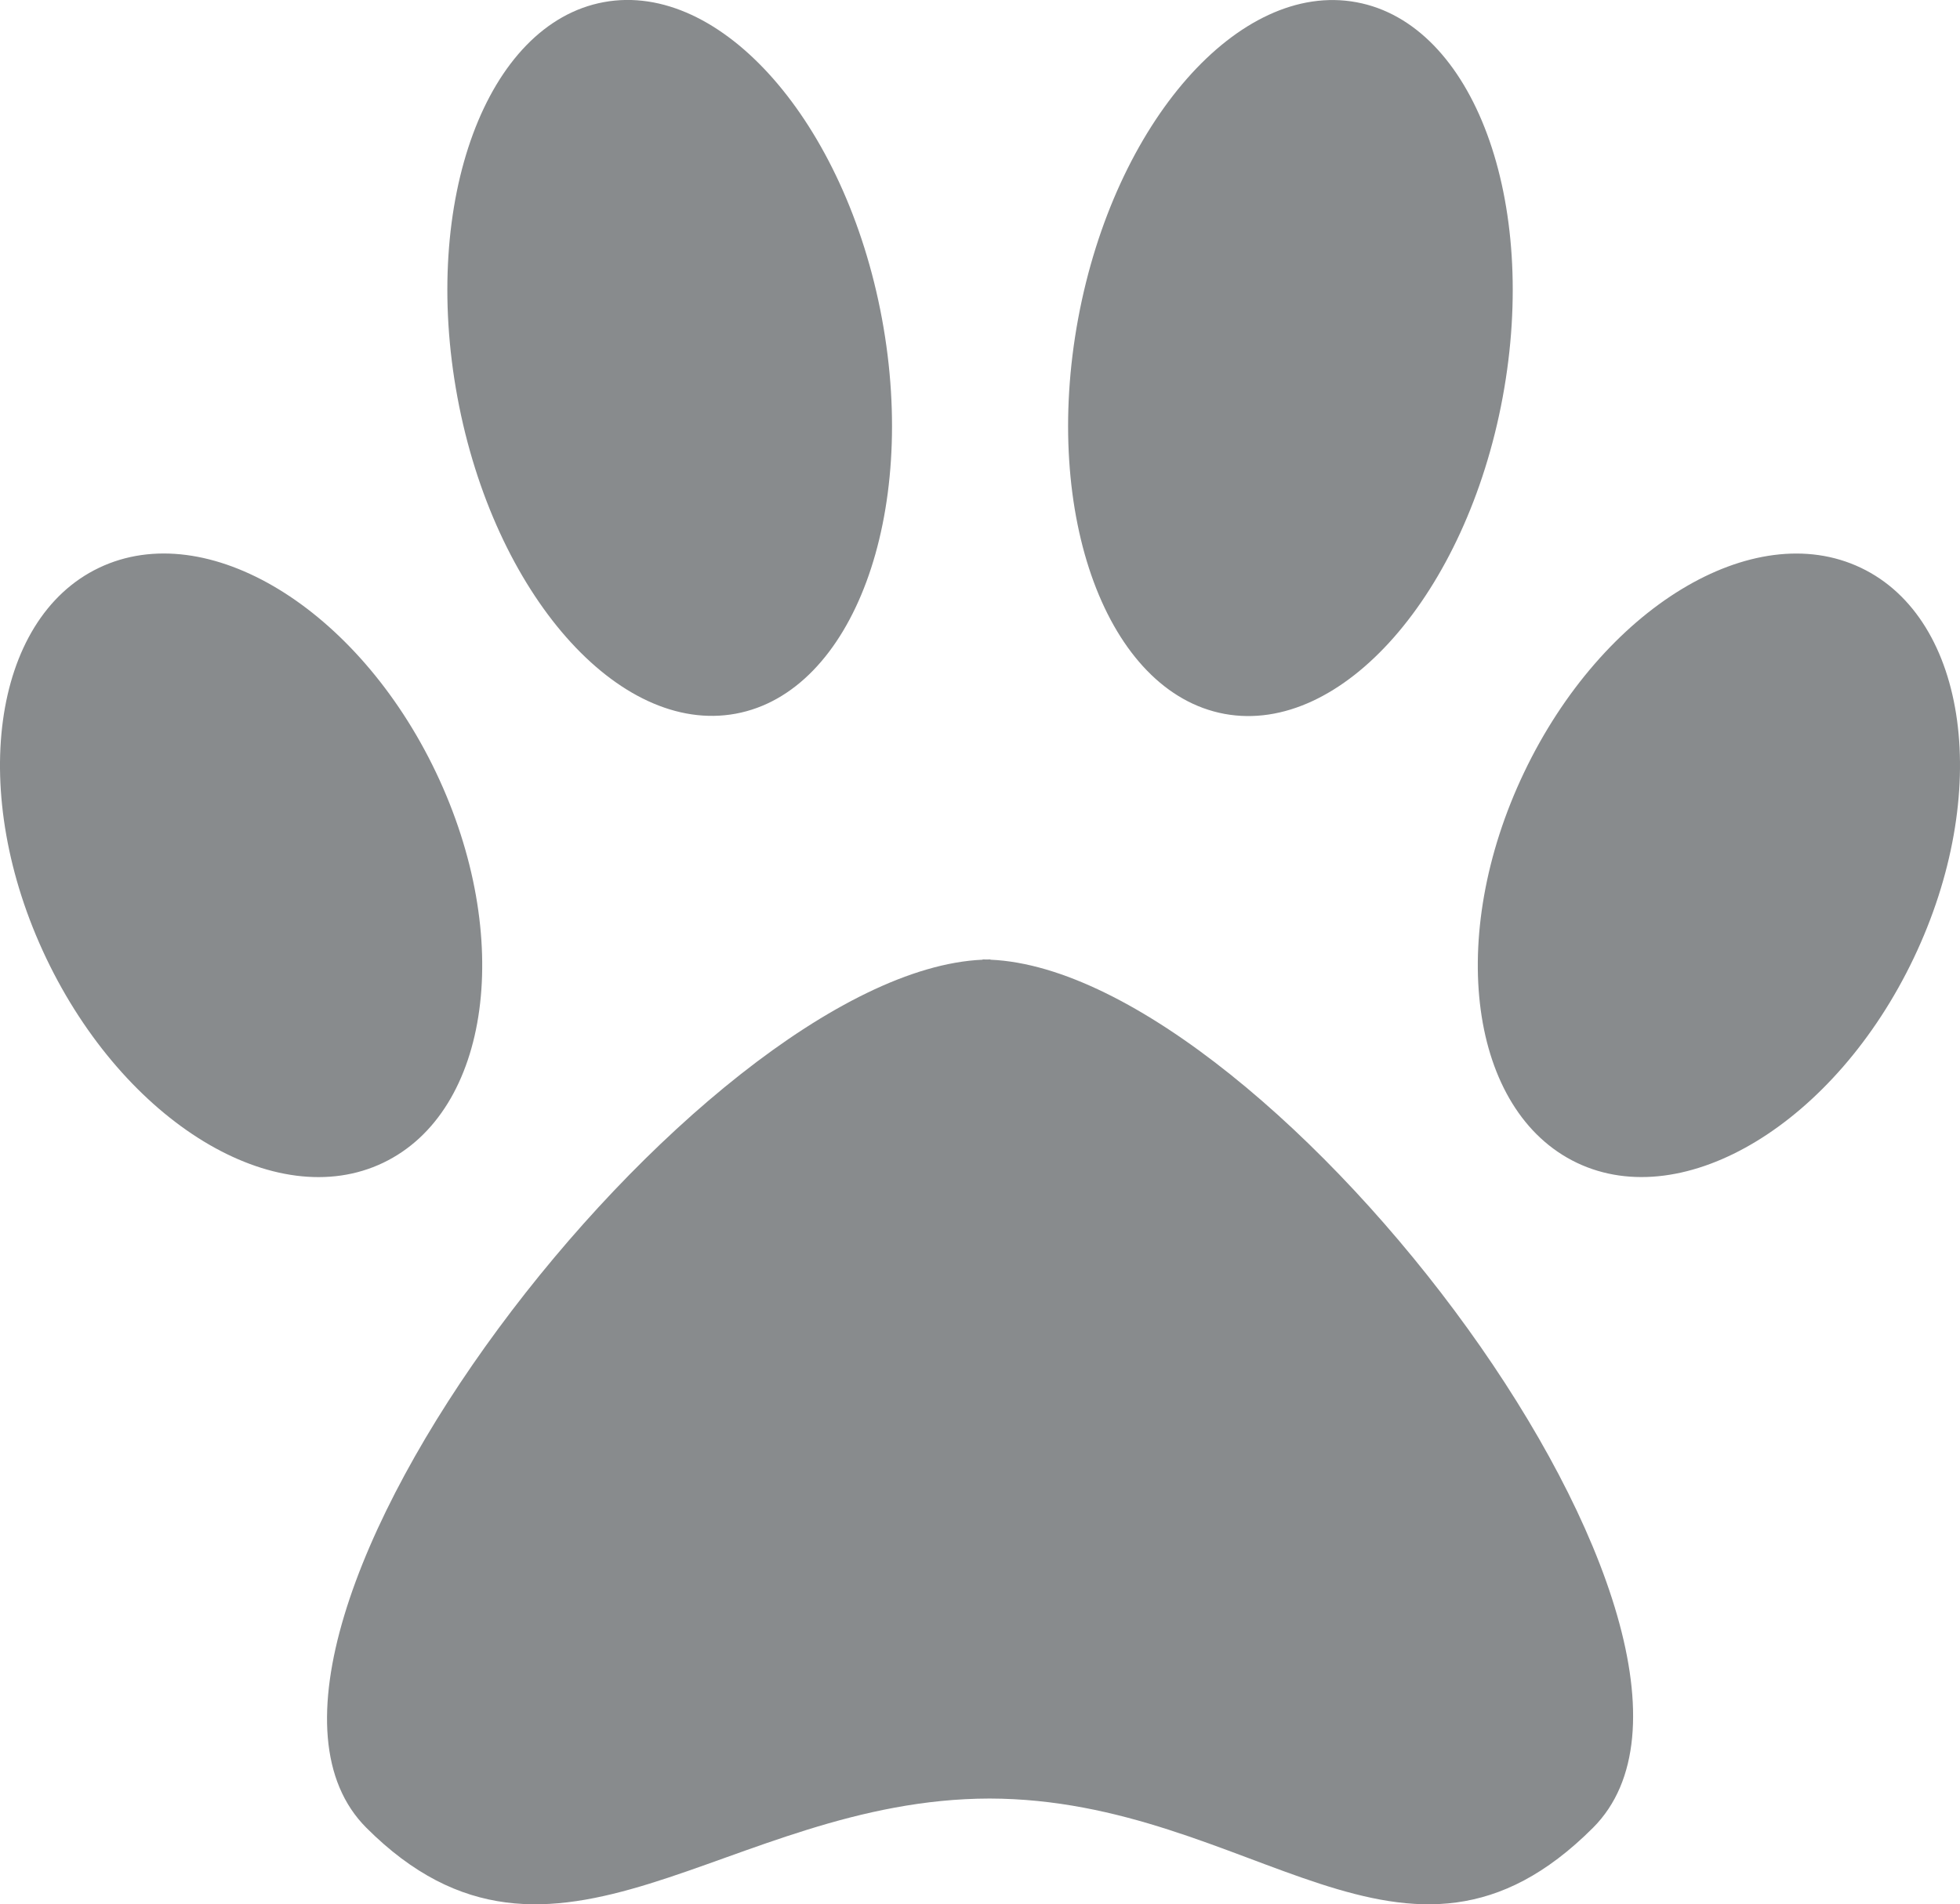
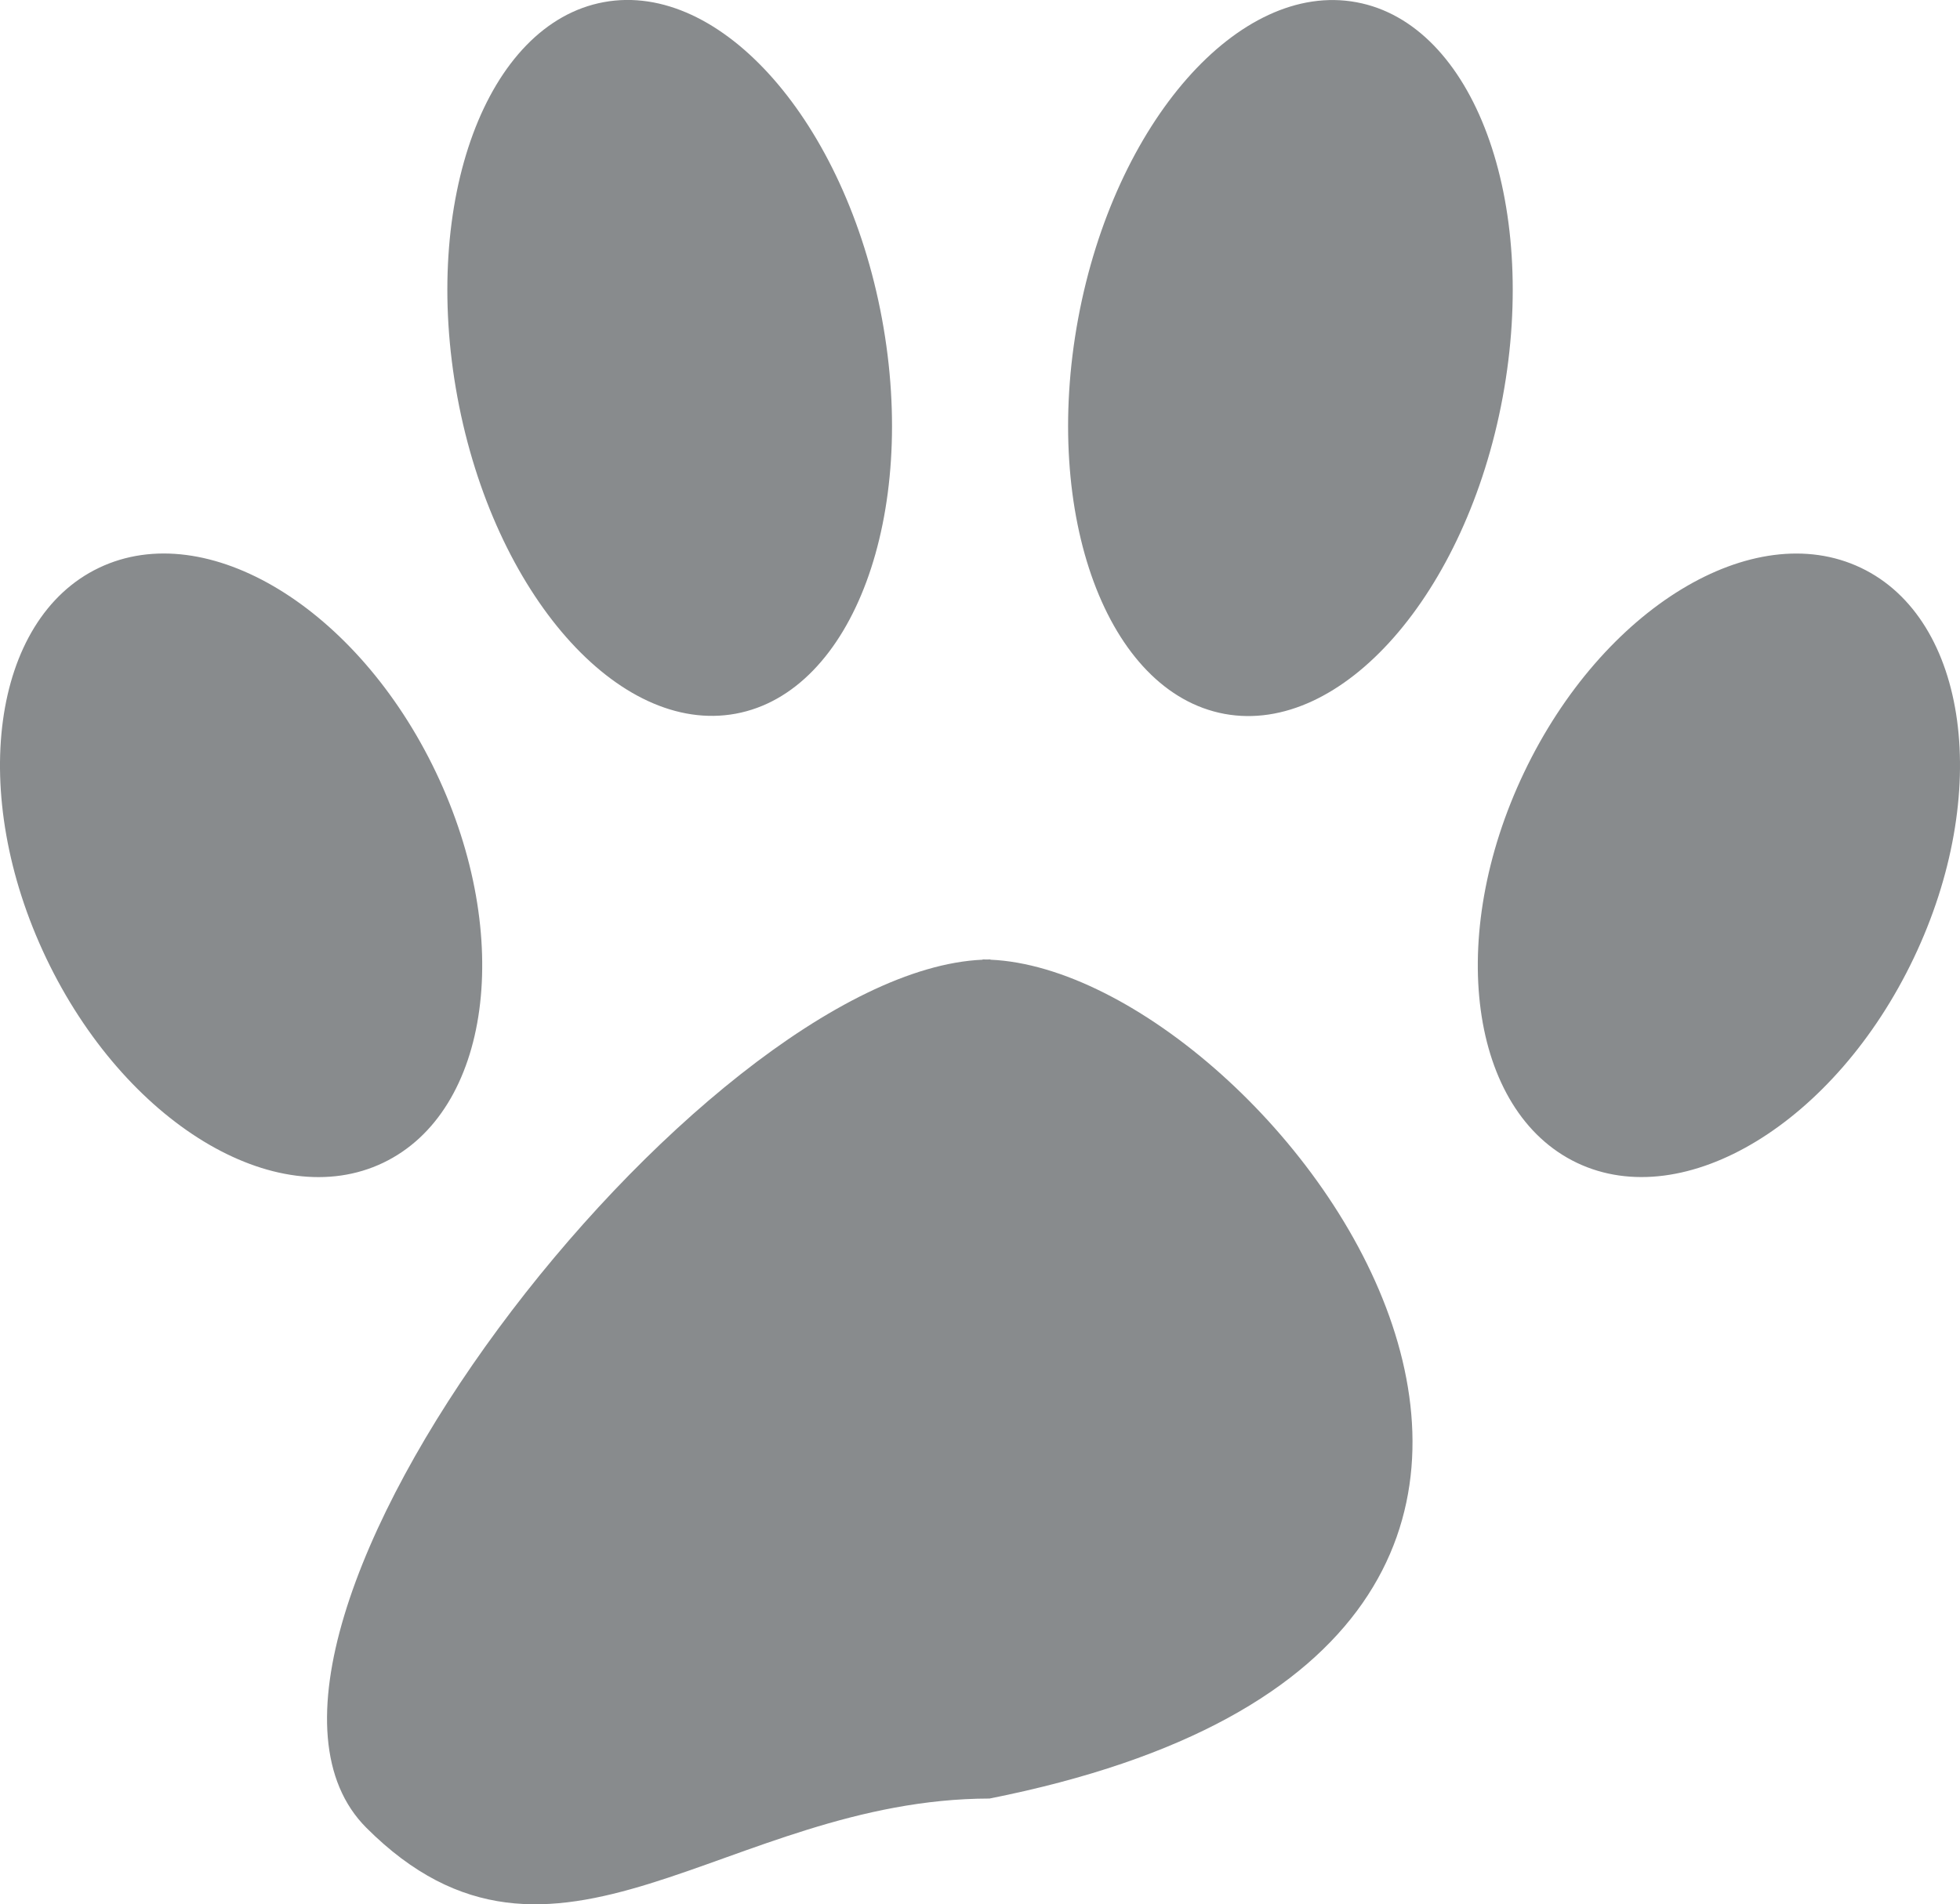
<svg xmlns="http://www.w3.org/2000/svg" version="1.1" id="Layer_1" x="0px" y="0px" width="21.03px" height="20.436px" viewBox="274.125 376.627 21.03 20.436" enable-background="new 274.125 376.627 21.03 20.436" xml:space="preserve">
-   <path fill="#888b8d" d="M278.803,384.916c-0.841-1.764-2.459-2.747-3.615-2.196c-1.154,0.55-1.408,2.427-0.567,4.19   c0.842,1.764,2.46,2.747,3.614,2.196C279.39,388.555,279.644,386.68,278.803,384.916 M283.588,380.046   c-0.391-2.108-1.728-3.628-2.985-3.396c-1.258,0.232-1.961,2.131-1.57,4.24c0.391,2.108,1.728,3.628,2.986,3.396   C283.275,384.054,283.979,382.156,283.588,380.046 M284.752,386.926v-0.003c-0.014,0-0.028,0.001-0.042,0.001   c-0.014,0-0.027-0.001-0.042-0.001v0.003c-3.043,0.132-8.608,7.319-6.612,9.316c2.013,2.013,3.858-0.309,6.686-0.314   c2.827,0.005,4.462,2.327,6.475,0.314C293.213,394.246,287.792,387.058,284.752,386.926 M290.248,380.891   c0.391-2.109-0.312-4.008-1.569-4.24c-1.258-0.233-2.595,1.288-2.986,3.396c-0.39,2.109,0.312,4.008,1.57,4.241   C288.521,384.52,289.857,382.999,290.248,380.891 M294.091,382.72c-1.155-0.55-2.772,0.433-3.613,2.196   c-0.842,1.764-0.588,3.639,0.567,4.19c1.155,0.55,2.772-0.433,3.613-2.196C295.5,385.146,295.247,383.27,294.091,382.72" />
+   <path fill="#888b8d" d="M278.803,384.916c-0.841-1.764-2.459-2.747-3.615-2.196c-1.154,0.55-1.408,2.427-0.567,4.19   c0.842,1.764,2.46,2.747,3.614,2.196C279.39,388.555,279.644,386.68,278.803,384.916 M283.588,380.046   c-0.391-2.108-1.728-3.628-2.985-3.396c-1.258,0.232-1.961,2.131-1.57,4.24c0.391,2.108,1.728,3.628,2.986,3.396   C283.275,384.054,283.979,382.156,283.588,380.046 M284.752,386.926v-0.003c-0.014,0-0.028,0.001-0.042,0.001   c-0.014,0-0.027-0.001-0.042-0.001v0.003c-3.043,0.132-8.608,7.319-6.612,9.316c2.013,2.013,3.858-0.309,6.686-0.314   C293.213,394.246,287.792,387.058,284.752,386.926 M290.248,380.891   c0.391-2.109-0.312-4.008-1.569-4.24c-1.258-0.233-2.595,1.288-2.986,3.396c-0.39,2.109,0.312,4.008,1.57,4.241   C288.521,384.52,289.857,382.999,290.248,380.891 M294.091,382.72c-1.155-0.55-2.772,0.433-3.613,2.196   c-0.842,1.764-0.588,3.639,0.567,4.19c1.155,0.55,2.772-0.433,3.613-2.196C295.5,385.146,295.247,383.27,294.091,382.72" />
</svg>